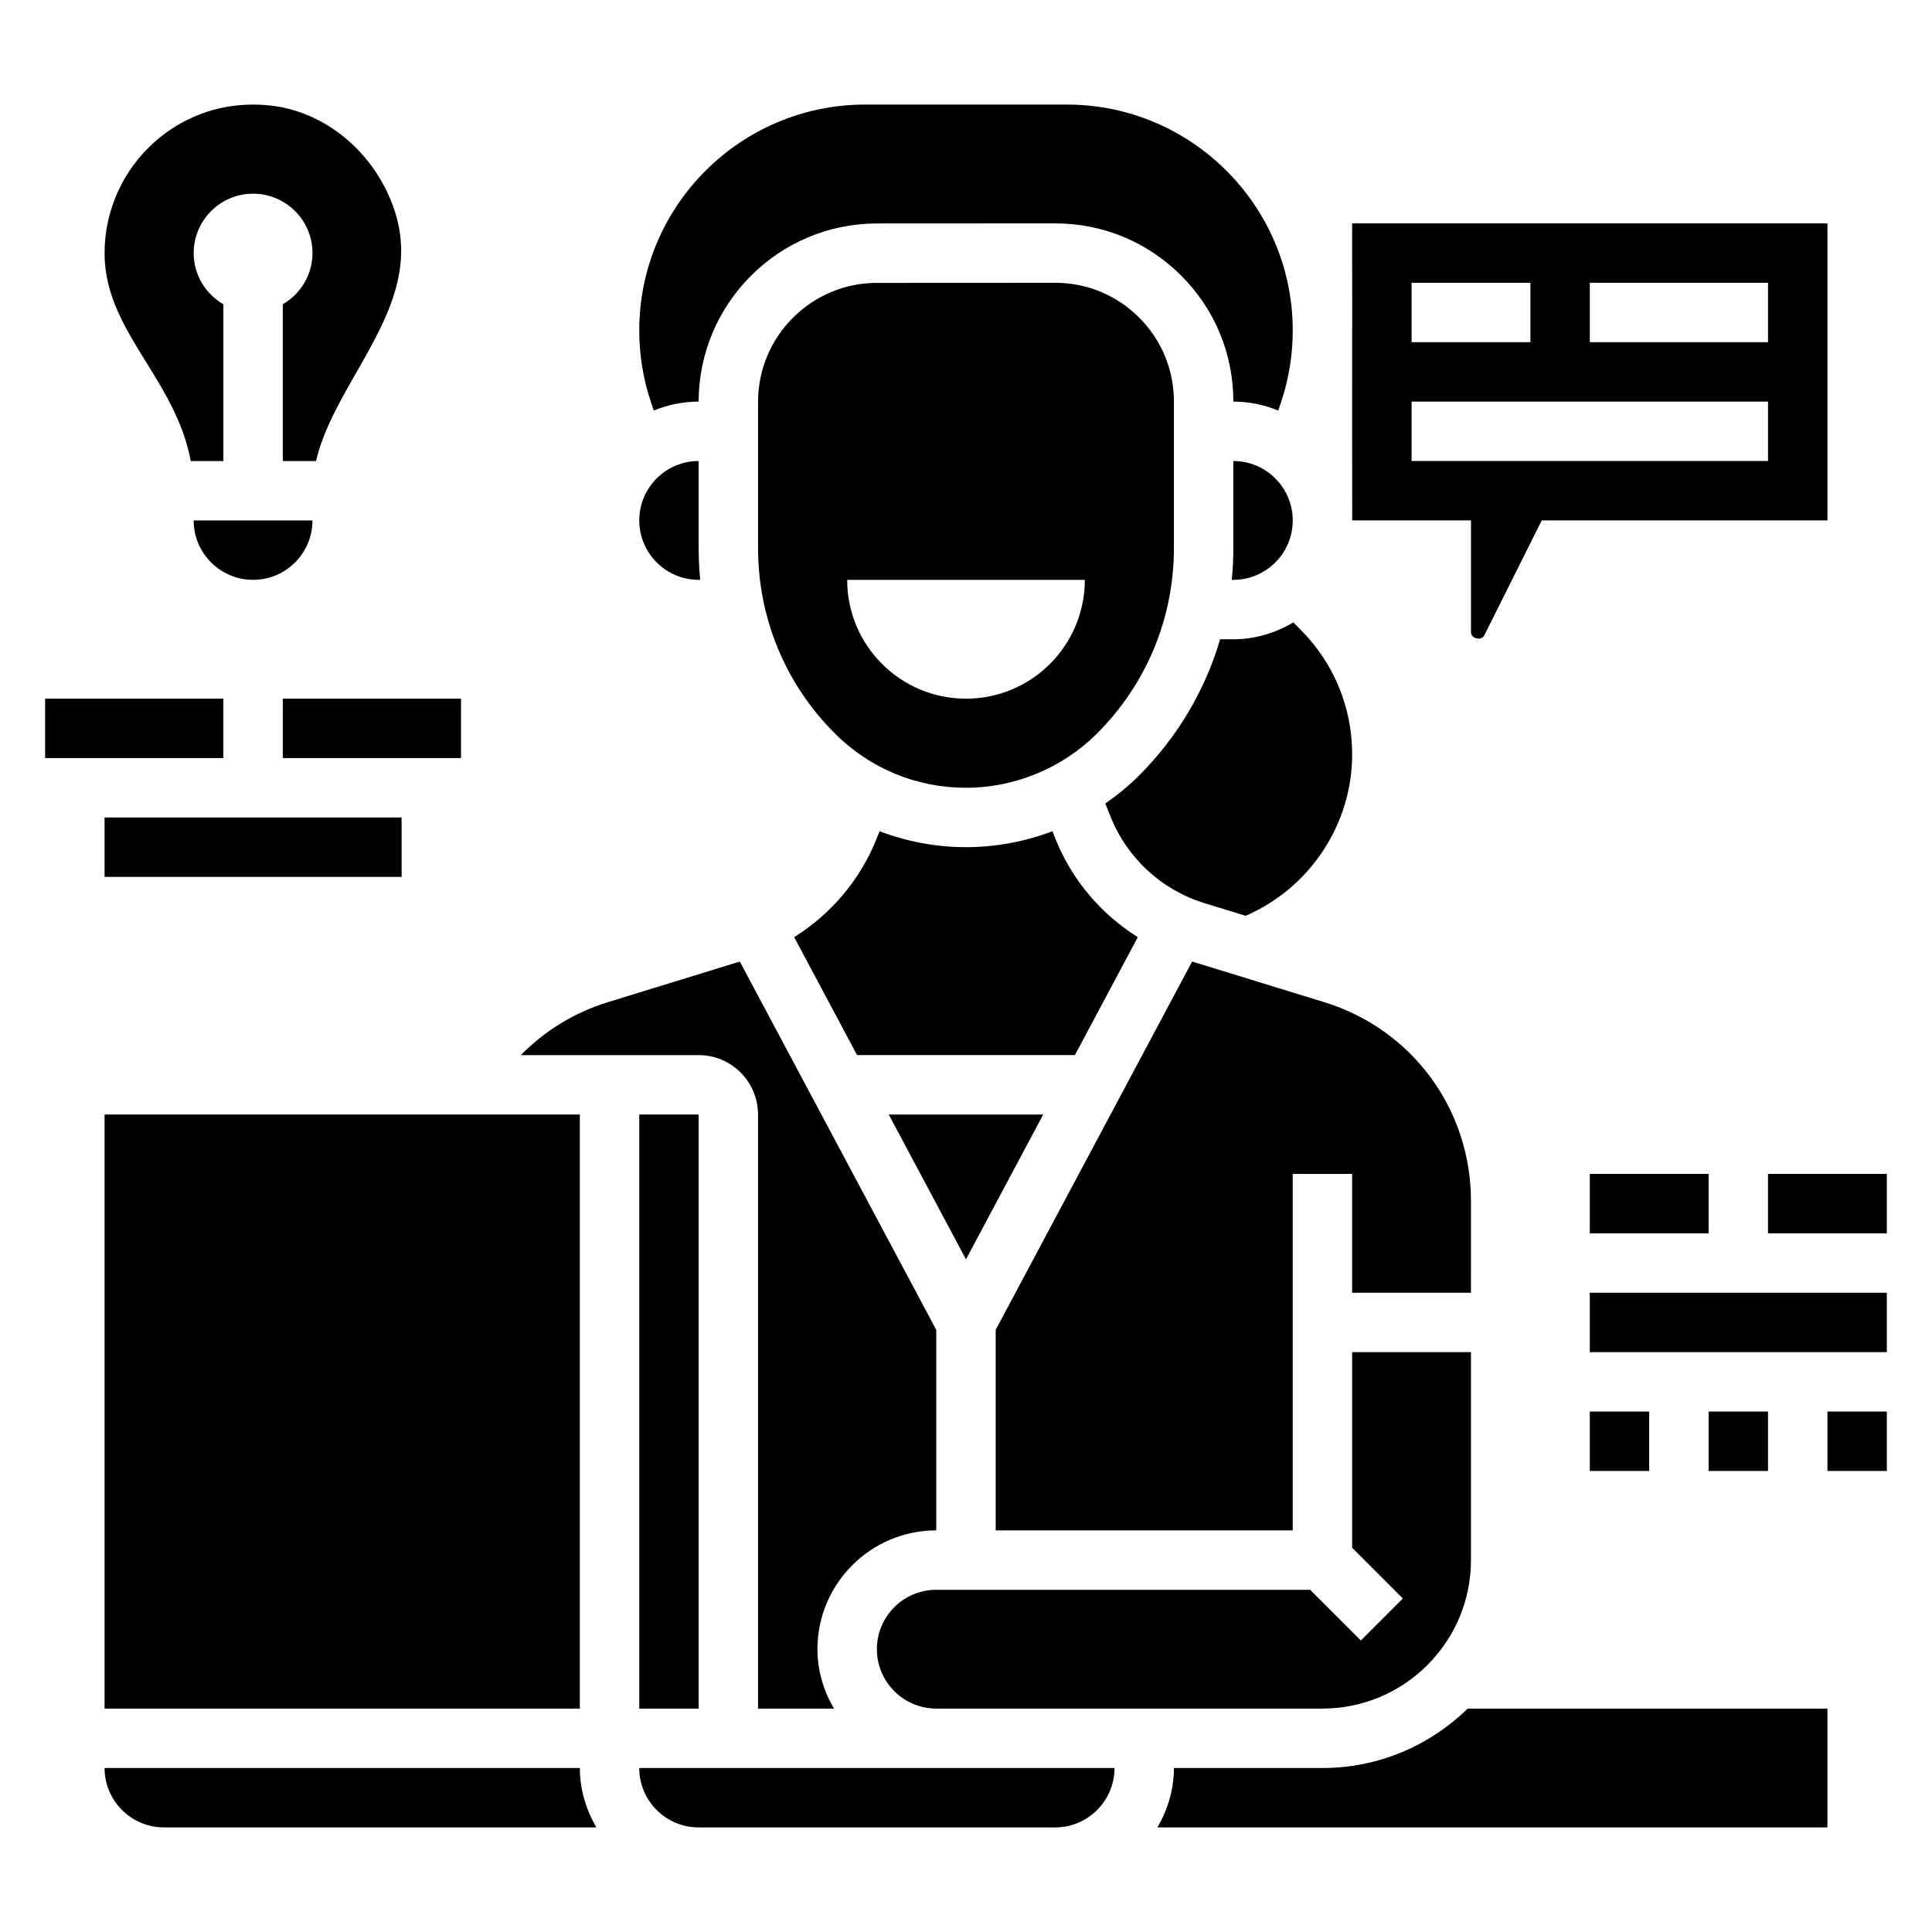
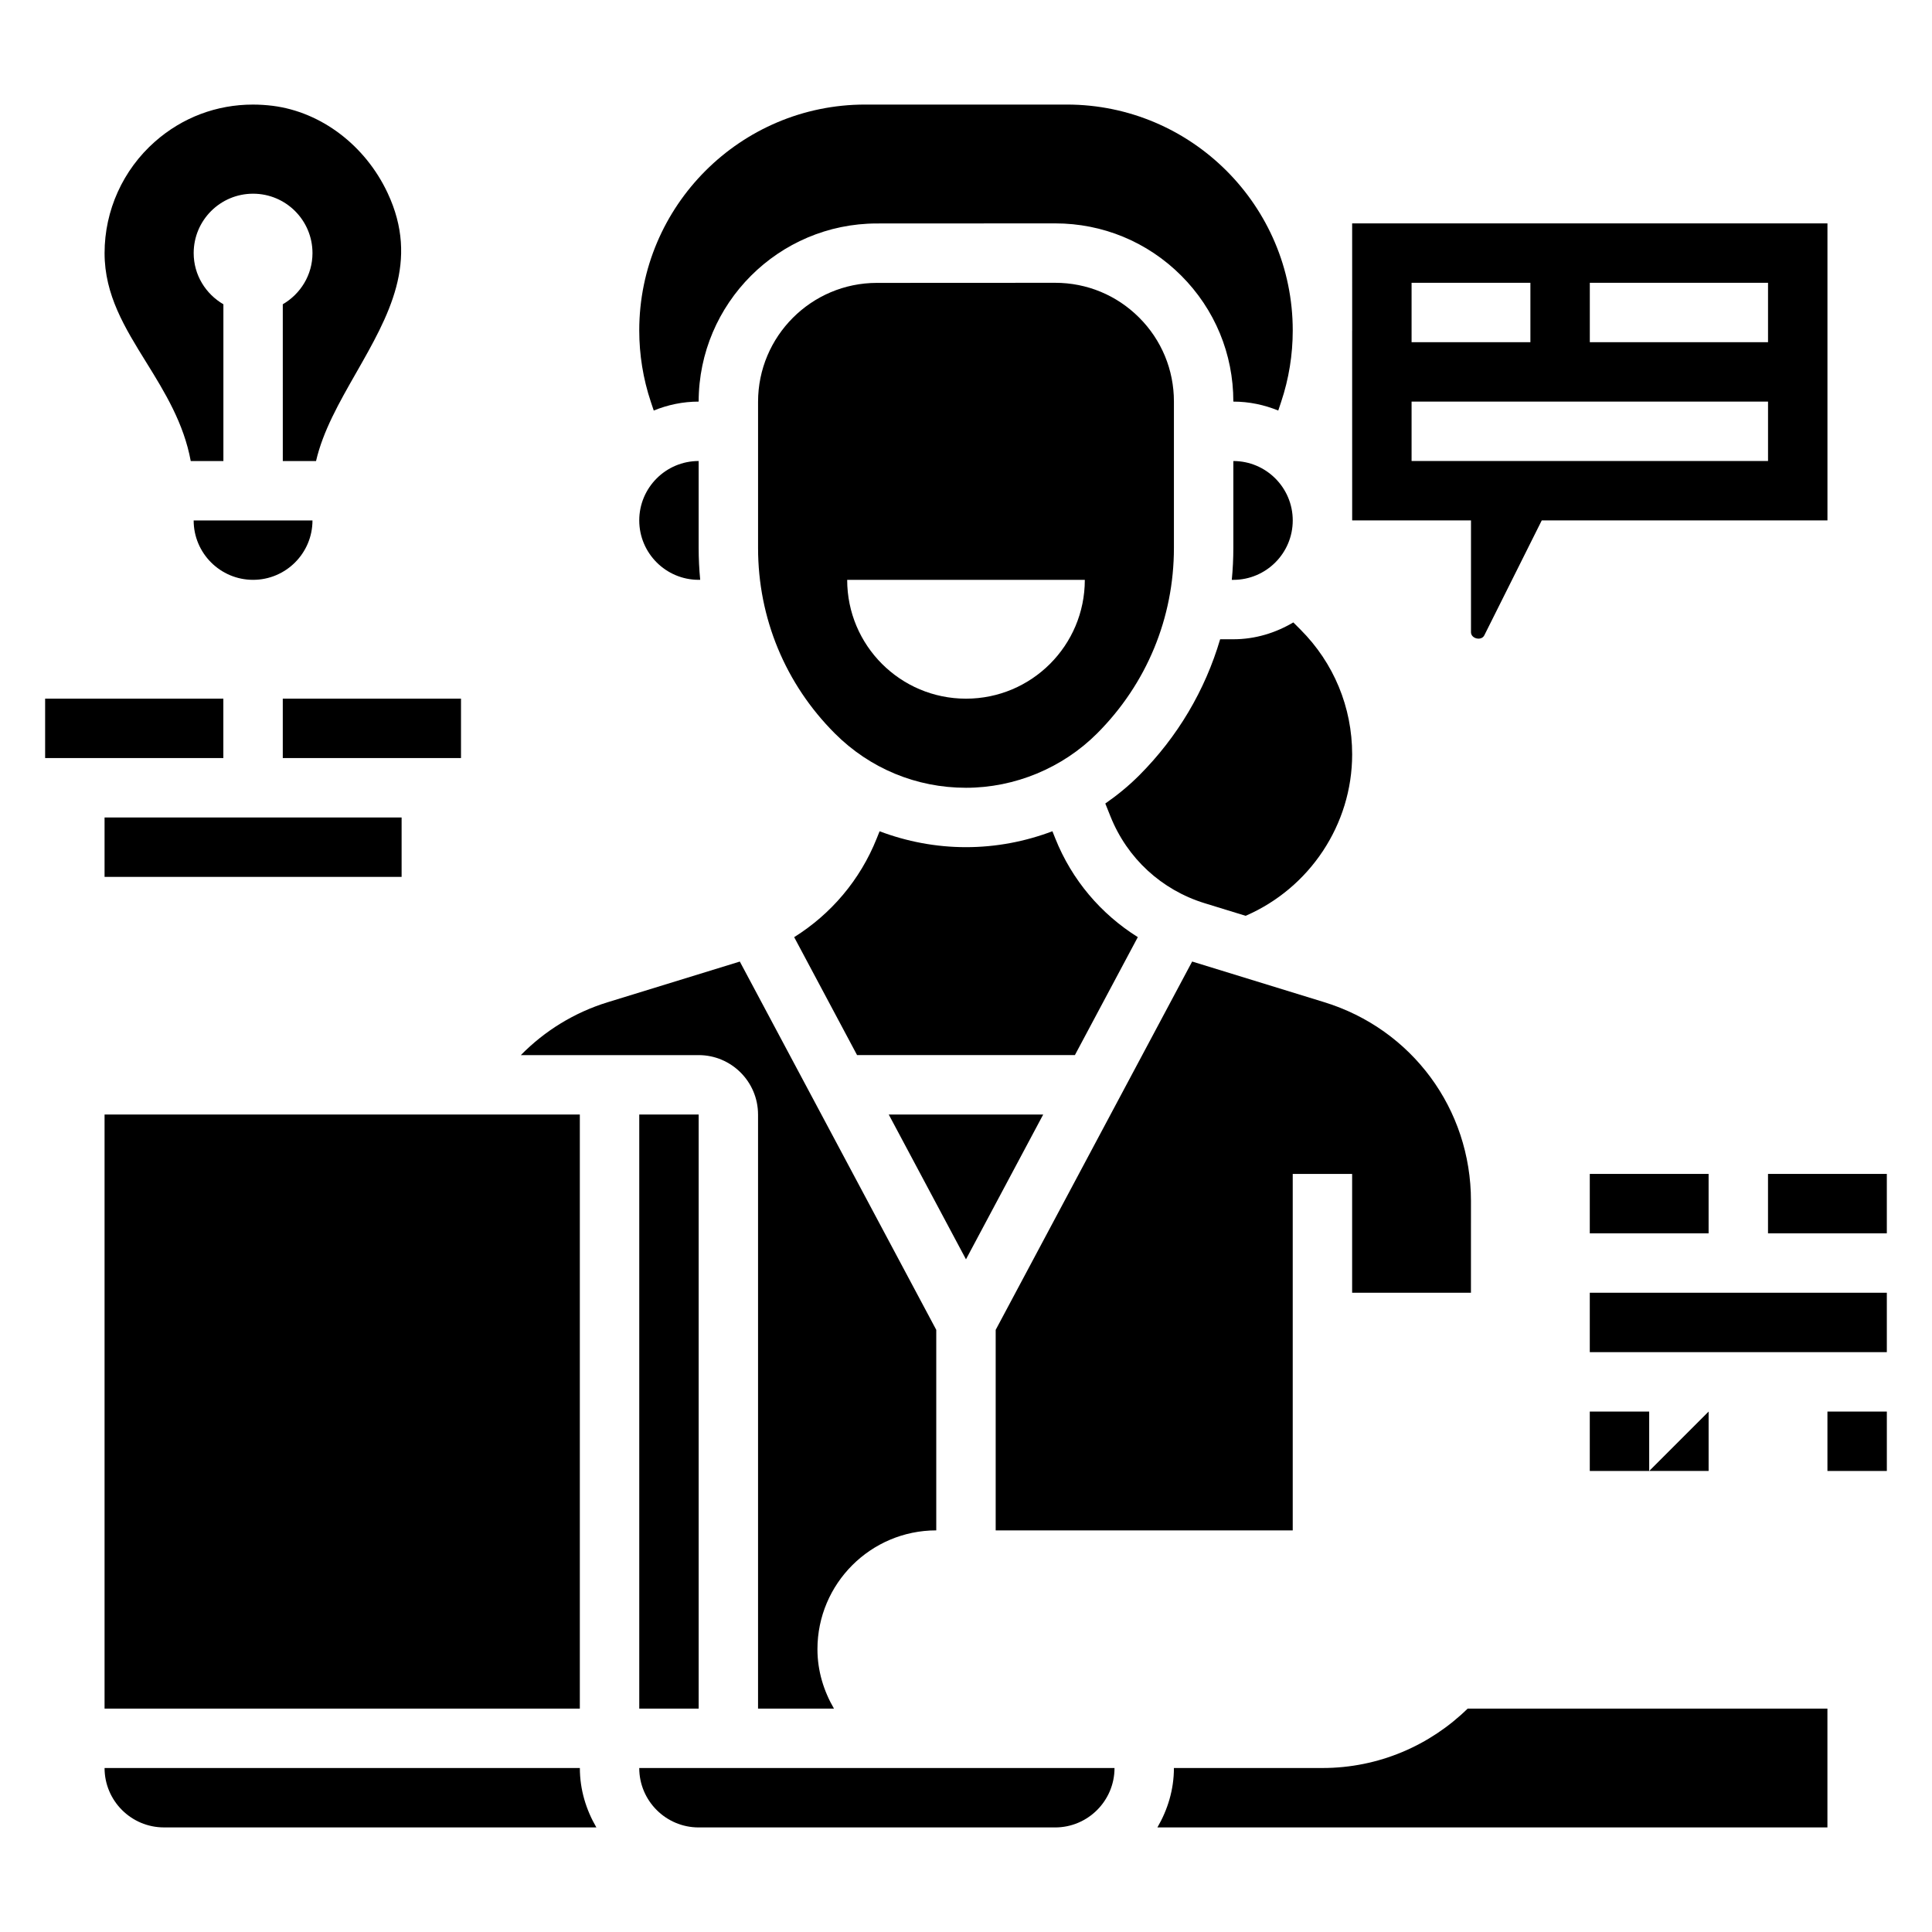
<svg xmlns="http://www.w3.org/2000/svg" fill="#000000" width="800px" height="800px" version="1.1" viewBox="144 144 512 512">
  <g>
    <path d="m226.81 281.92h-31.488c0 8.684 7.062 15.742 15.742 15.742 8.688 0.004 15.746-7.059 15.746-15.742z" />
    <path d="m194.55 266.18h8.652v-41.543c-4.684-2.731-7.875-7.754-7.875-13.562 0-8.699 7.047-15.742 15.742-15.742 8.699 0 15.742 7.047 15.742 15.742 0 5.809-3.188 10.832-7.871 13.562l0.004 41.543h8.809c1.836-7.941 6.125-15.477 10.613-23.34 8.676-15.207 16.871-29.574 8.352-47.703-5.926-12.625-17.602-21.477-30.473-23.098-1.746-0.215-3.496-0.324-5.219-0.324-9.613 0-18.68 3.398-25.969 9.824-8.48 7.477-13.344 18.238-13.344 29.535 0 11.125 5.375 19.797 11.066 28.977 4.93 7.949 9.934 16.152 11.77 26.129z" />
    <path d="m155.96 329.15h47.23v15.742h-47.23z" />
    <path d="m218.94 329.15h47.23v15.742h-47.23z" />
    <path d="m171.71 360.64h78.719v15.742h-78.719z" />
    <path d="m565.31 518.08h15.742v15.742h-15.742z" />
-     <path d="m596.8 518.08h15.742v15.742h-15.742z" />
+     <path d="m596.8 518.08v15.742h-15.742z" />
    <path d="m628.29 518.08h15.742v15.742h-15.742z" />
    <path d="m565.31 486.59h78.719v15.742h-78.719z" />
    <path d="m565.31 455.1h31.488v15.742h-31.488z" />
    <path d="m612.54 455.1h31.488v15.742h-31.488z" />
    <path d="m420.46 439.36h-40.934l20.469 38.375z" />
    <path d="m533.82 462.25c0-24.348-15.633-45.508-38.895-52.664l-34.992-10.77-52.066 97.613v53.137h78.719v-94.465h15.742v31.488h31.488z" />
-     <path d="m491.2 565.31h-99.078c-8.684 0-15.742 7.062-15.742 15.742 0 8.684 7.062 15.742 15.742 15.742h102.34c21.703 0 39.359-17.656 39.359-39.359v-55.105h-31.488v51.844l13.438 13.438-11.133 11.133z" />
    <path d="m400 352.77c12.941 0 25.602-5.25 34.746-14.406 13.129-13.137 20.355-30.598 20.355-49.168v-38.785c0-8.406-3.273-16.312-9.219-22.254-5.941-5.938-13.844-9.211-22.246-9.211h-0.023l-47.23 0.023c-17.367 0.008-31.488 14.145-31.488 31.512v38.746c0 18.57 7.227 36.023 20.355 49.152 9.281 9.281 21.617 14.391 34.75 14.391zm31.488-55.102c0 17.391-14.098 31.488-31.488 31.488s-31.488-14.098-31.488-31.488z" />
    <path d="m467.35 313.41c-3.977 13.492-11.25 25.859-21.469 36.086-2.785 2.785-5.801 5.25-8.965 7.445l1.371 3.418c4.441 11.109 13.539 19.492 24.969 23.004l10.848 3.336c16.941-7.328 28.23-24.16 28.23-42.785 0-12.484-4.863-24.23-13.688-33.062l-1.906-1.906c-4.688 2.773-10.07 4.465-15.895 4.465z" />
    <path d="m428.86 423.61 16.672-31.262c-9.77-6.117-17.477-15.145-21.867-26.145l-0.762-1.914c-7.234 2.731-14.957 4.219-22.906 4.219-7.957 0-15.672-1.488-22.898-4.211l-0.77 1.922c-4.394 10.988-12.098 20.02-21.867 26.137l16.668 31.254z" />
    <path d="m502.34 231.57c0 0.062-0.008 0.125-0.008 0.18l0.008 50.168h31.488v29.629c0 1.723 2.754 2.371 3.527 0.828l15.223-30.457h75.715v-78.719h-125.96l0.008 28.223c-0.008 0.051 0 0.098 0 0.148zm62.977-12.629h47.23v15.742h-47.23zm-47.234 0h31.488v15.742h-31.488zm0 31.488h94.465v15.742l-94.465 0.004z" />
    <path d="m329.15 297.66h0.41c-0.266-2.789-0.41-5.598-0.41-8.441v-23.047c-8.684 0-15.742 7.062-15.742 15.742 0 8.684 7.062 15.746 15.742 15.746z" />
    <path d="m171.71 439.36h125.95v157.44h-125.95z" />
    <path d="m329.15 628.29h94.465c8.684 0 15.742-7.062 15.742-15.742l-125.95-0.004c0 8.684 7.062 15.746 15.742 15.746z" />
    <path d="m171.71 612.54c0 8.684 7.062 15.742 15.742 15.742h114.59c-2.707-4.648-4.375-9.98-4.375-15.742z" />
    <path d="m494.46 612.54h-39.359c0 5.762-1.668 11.09-4.375 15.742l177.56 0.004v-31.488h-95.34c-9.934 9.719-23.516 15.742-38.488 15.742z" />
    <path d="m313.41 439.36h15.742v157.44h-15.742z" />
    <path d="m344.89 439.36v157.44h20.121c-2.707-4.652-4.379-9.984-4.379-15.746 0-17.367 14.121-31.488 31.488-31.488v-53.137l-52.059-97.605-34.992 10.77c-8.844 2.715-16.699 7.566-23.039 14.02h47.113c8.684 0 15.746 7.062 15.746 15.746z" />
    <path d="m317.25 252.8c3.68-1.504 7.691-2.371 11.902-2.371 0.035-26.016 21.211-47.191 47.234-47.207l47.23-0.023h0.023c12.602 0 24.457 4.914 33.371 13.816 8.926 8.918 13.84 20.781 13.84 33.391v0.023c4.211 0 8.227 0.867 11.902 2.371l0.77-2.305c2.039-6.109 3.07-12.477 3.07-18.926 0-33.008-26.852-59.859-59.859-59.859h-53.465c-33.008 0-59.859 26.852-59.859 59.859 0 6.445 1.031 12.816 3.07 18.926z" />
    <path d="m486.59 281.92c0-8.684-7.062-15.742-15.742-15.742v23.02c0 2.852-0.141 5.668-0.41 8.469h0.41c8.684 0 15.742-7.062 15.742-15.746z" />
  </g>
</svg>